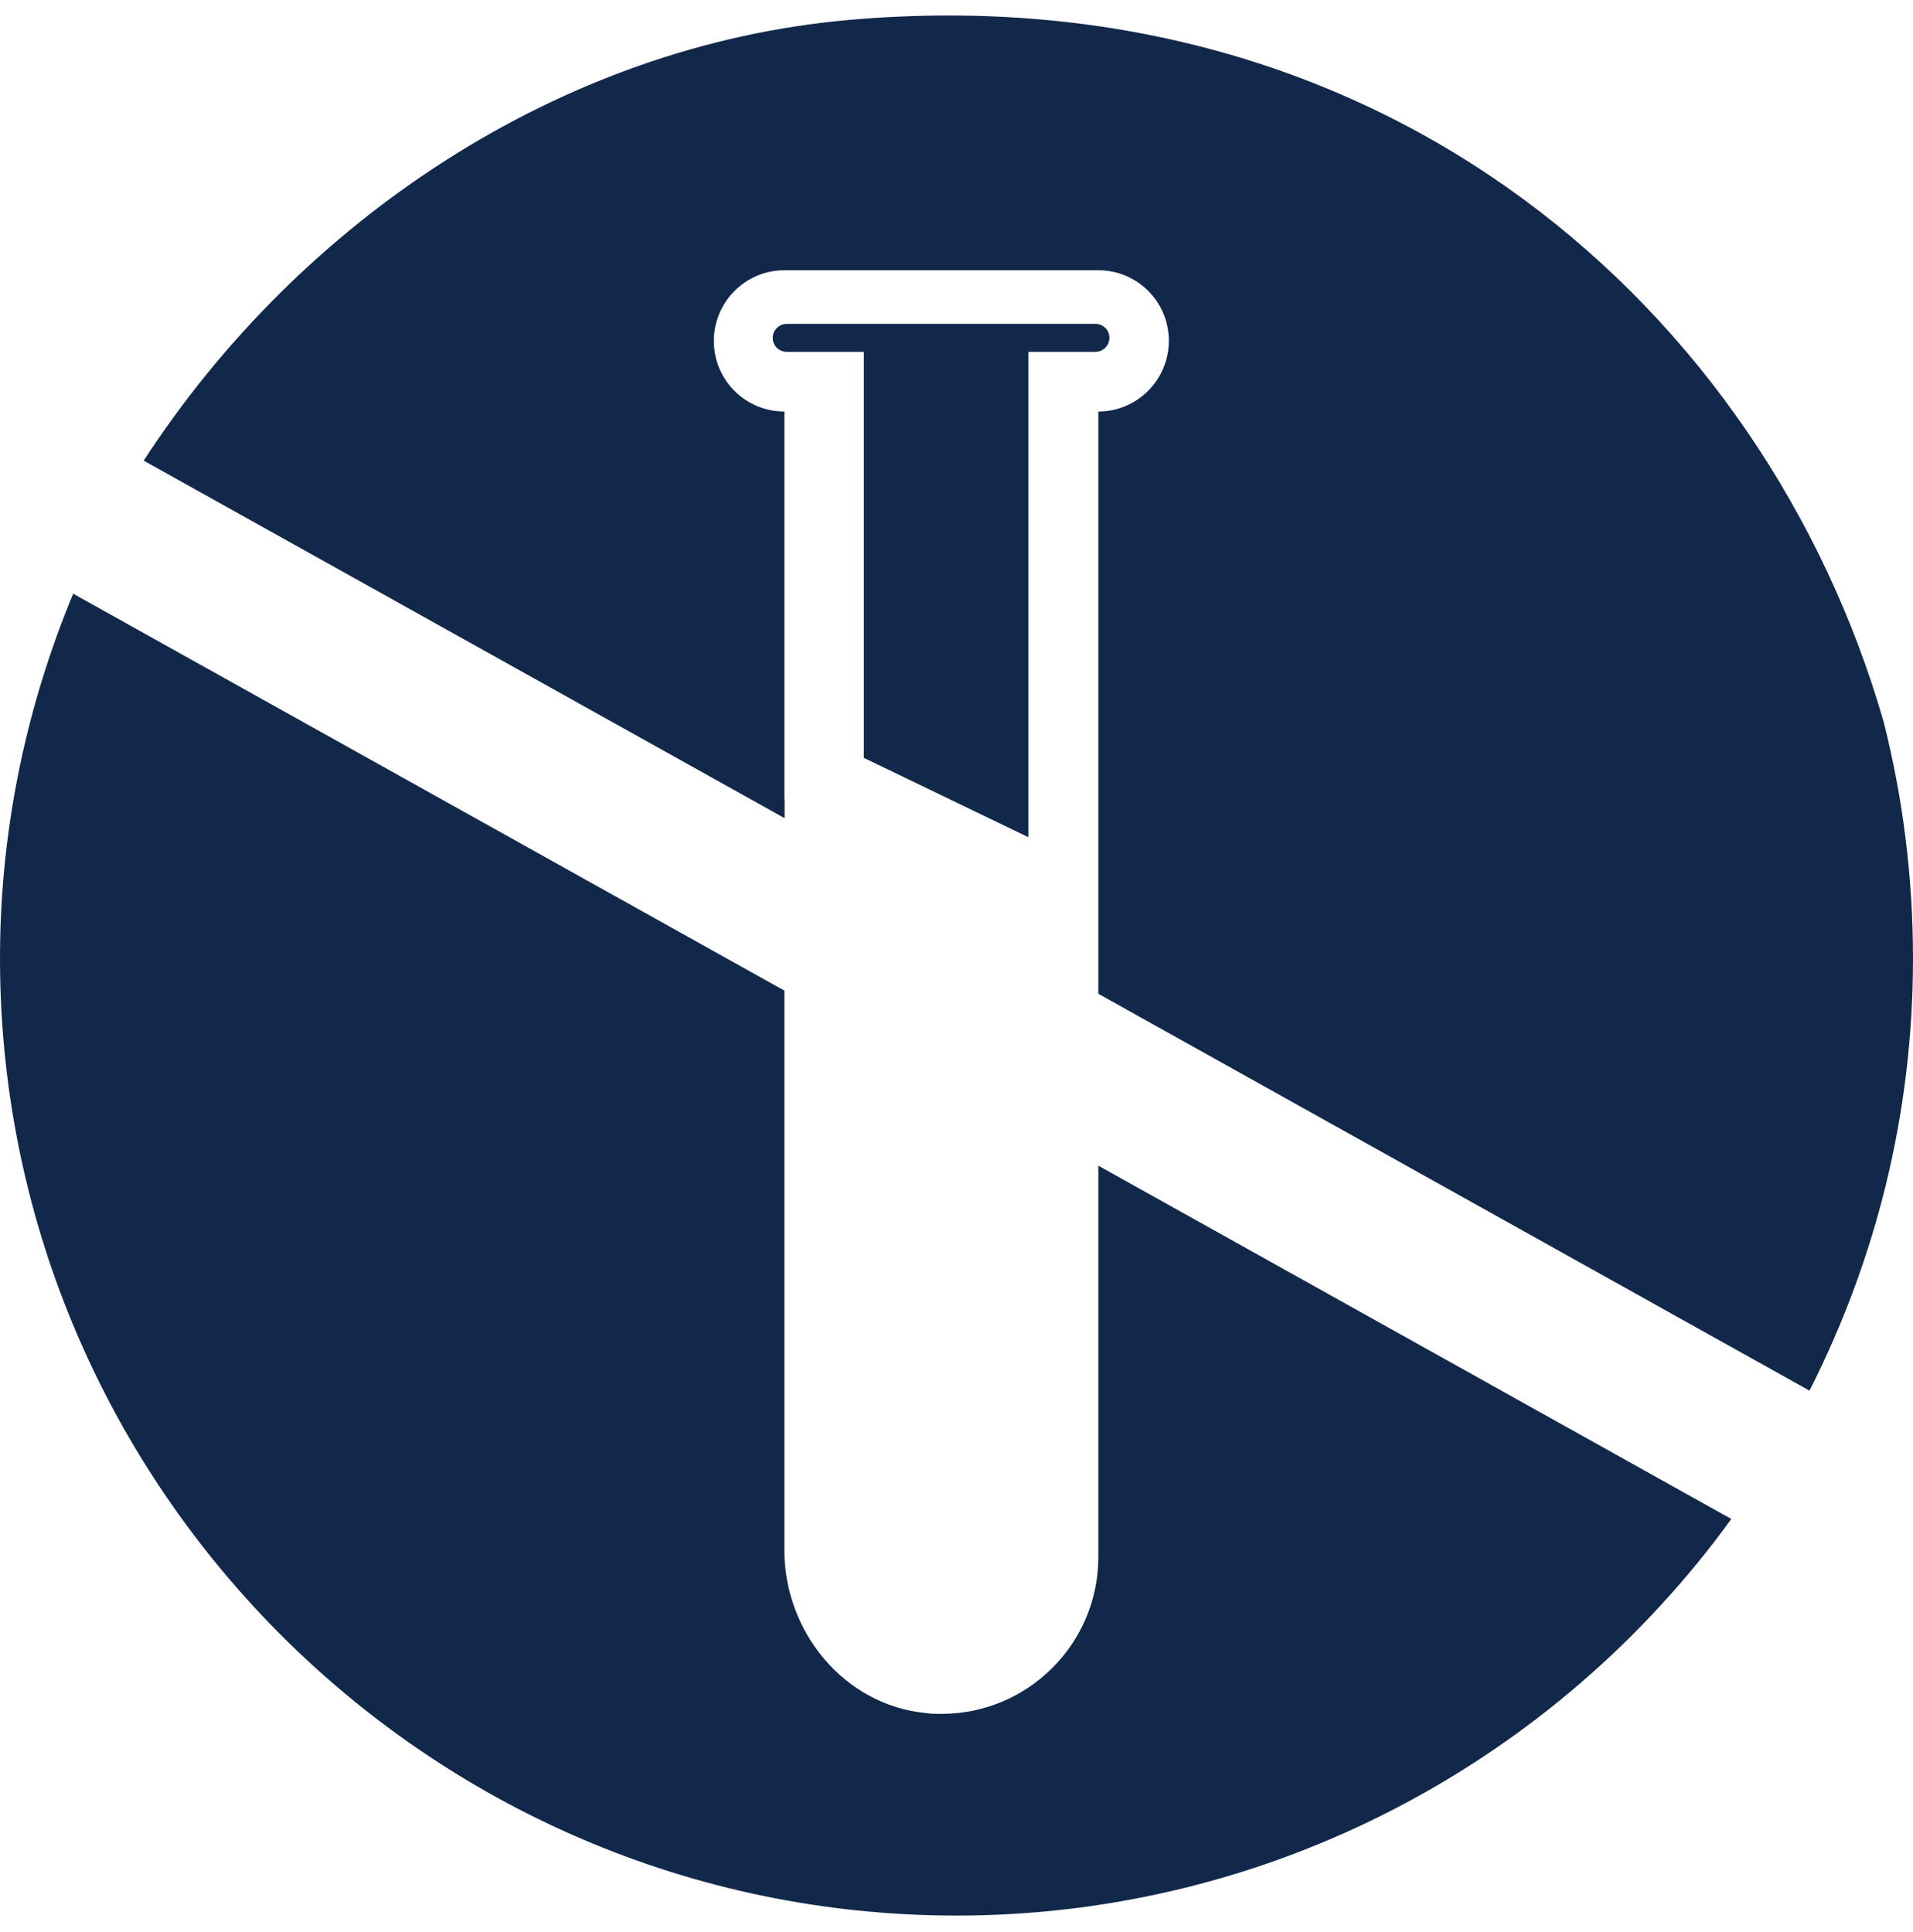
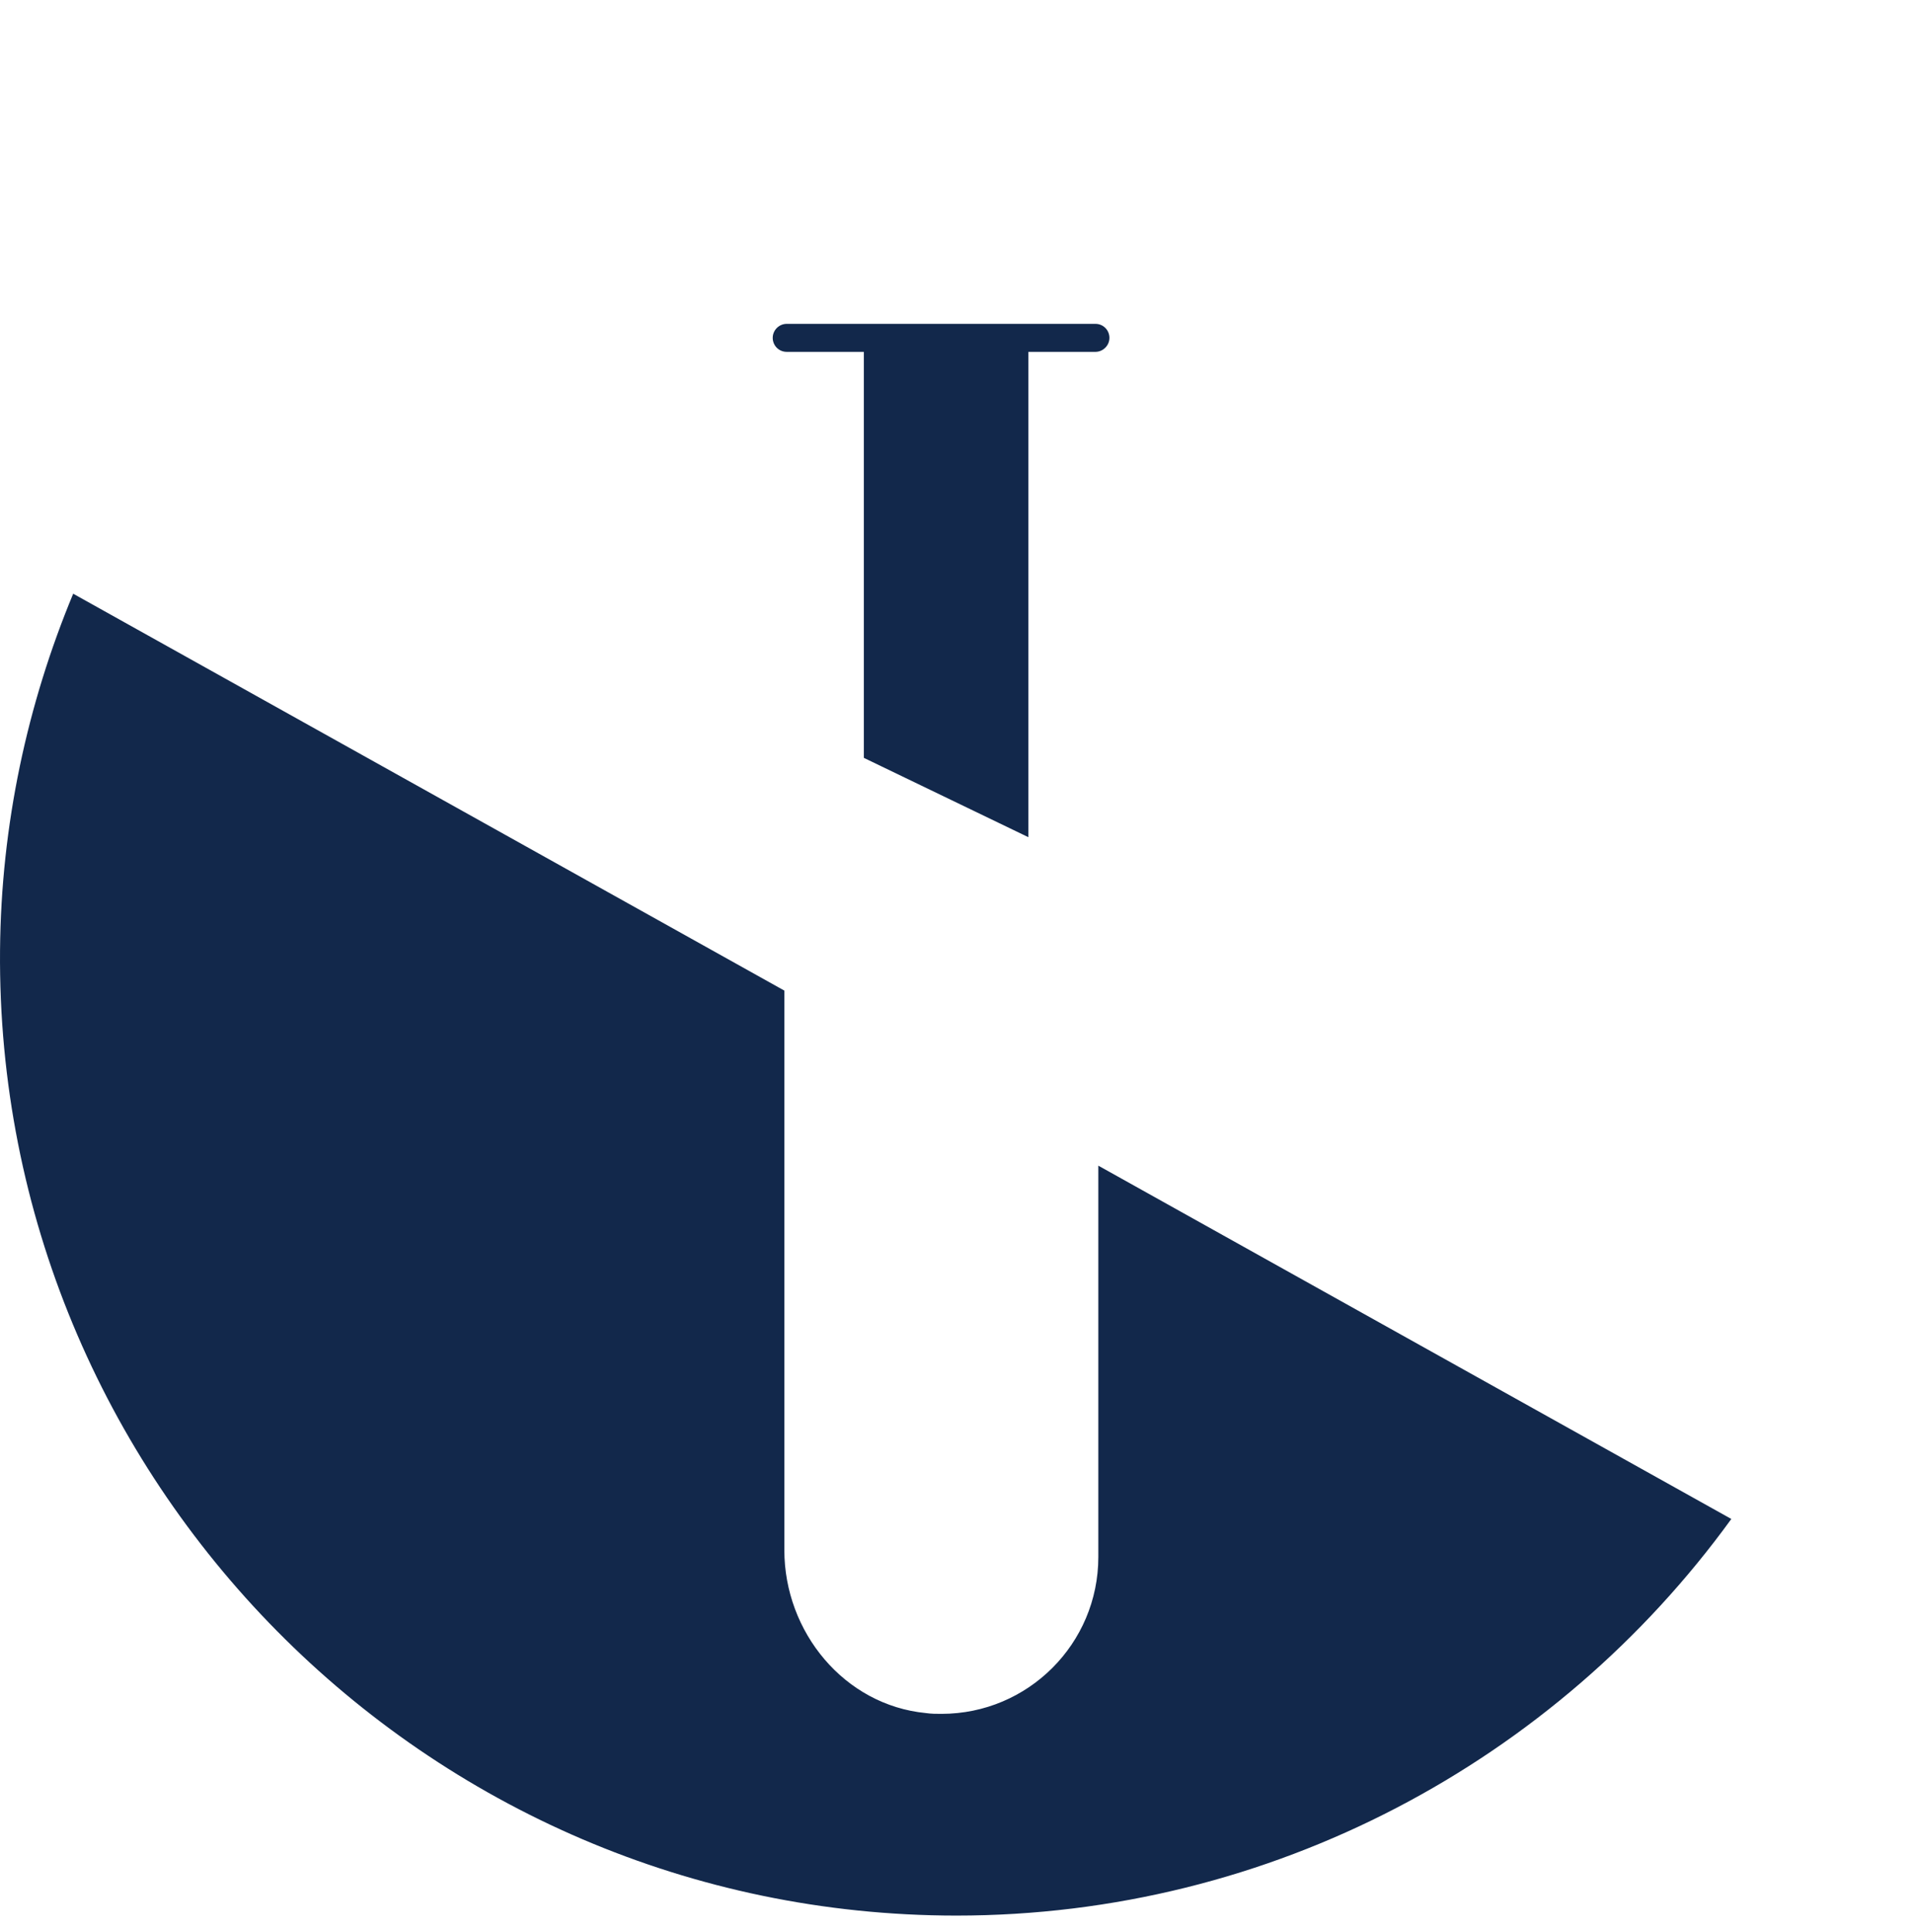
<svg xmlns="http://www.w3.org/2000/svg" viewBox="0 0 100 101" height="101" width="100">
  <g transform="translate(0 .81)" fill="#12284B">
-     <path d="M41.001,40.982 L41.001,20.703 C38.957,20.703 37.315,19.047 37.315,17.018 L37.315,17.018 C37.315,14.975 38.971,13.318 41.001,13.318 L57.414,13.318 C59.457,13.318 61.1,14.975 61.1,17.004 L61.1,17.004 C61.1,19.047 59.443,20.703 57.414,20.703 L57.414,51.142 L94.589,71.89 C98.012,65.139 100,57.506 100,49.306 C100,44.999 99.462,40.844 98.454,36.882 C92.242,15.402 72.405,-2.239 44.383,0.232 C29.322,1.557 15.683,10.695 7.511,23.271 L41.014,41.962 L41.014,40.954 L41.001,40.982 Z" />
-     <path d="M45.169 38.815 53.756 42.956 53.756 17.584 57.262 17.584C57.662 17.584 57.994 17.252 57.994 16.852 57.994 16.452 57.676 16.12 57.262 16.12L41.125 16.12C40.724 16.12 40.393 16.452 40.393 16.852 40.393 17.252 40.711 17.584 41.125 17.584L45.156 17.584 45.156 38.801 45.169 38.815ZM3.826 30.228C1.424 36.012.057 42.307.002 48.864-.233 76.5 22.185 99.319 49.987 99.332 66.469 99.332 81.337 91.243 90.503 78.598L57.414 60.128 57.414 80.586C57.414 85.114 53.742 88.786 49.214 88.786 48.952 88.786 48.676 88.786 48.4 88.745 44.134 88.33 41.001 84.507 41.001 80.227L41.001 50.976 3.826 30.228Z" />
+     <path d="M45.169 38.815 53.756 42.956 53.756 17.584 57.262 17.584C57.662 17.584 57.994 17.252 57.994 16.852 57.994 16.452 57.676 16.12 57.262 16.12L41.125 16.12C40.724 16.12 40.393 16.452 40.393 16.852 40.393 17.252 40.711 17.584 41.125 17.584L45.156 17.584 45.156 38.801 45.169 38.815M3.826 30.228C1.424 36.012.057 42.307.002 48.864-.233 76.5 22.185 99.319 49.987 99.332 66.469 99.332 81.337 91.243 90.503 78.598L57.414 60.128 57.414 80.586C57.414 85.114 53.742 88.786 49.214 88.786 48.952 88.786 48.676 88.786 48.4 88.745 44.134 88.33 41.001 84.507 41.001 80.227L41.001 50.976 3.826 30.228Z" />
  </g>
</svg>